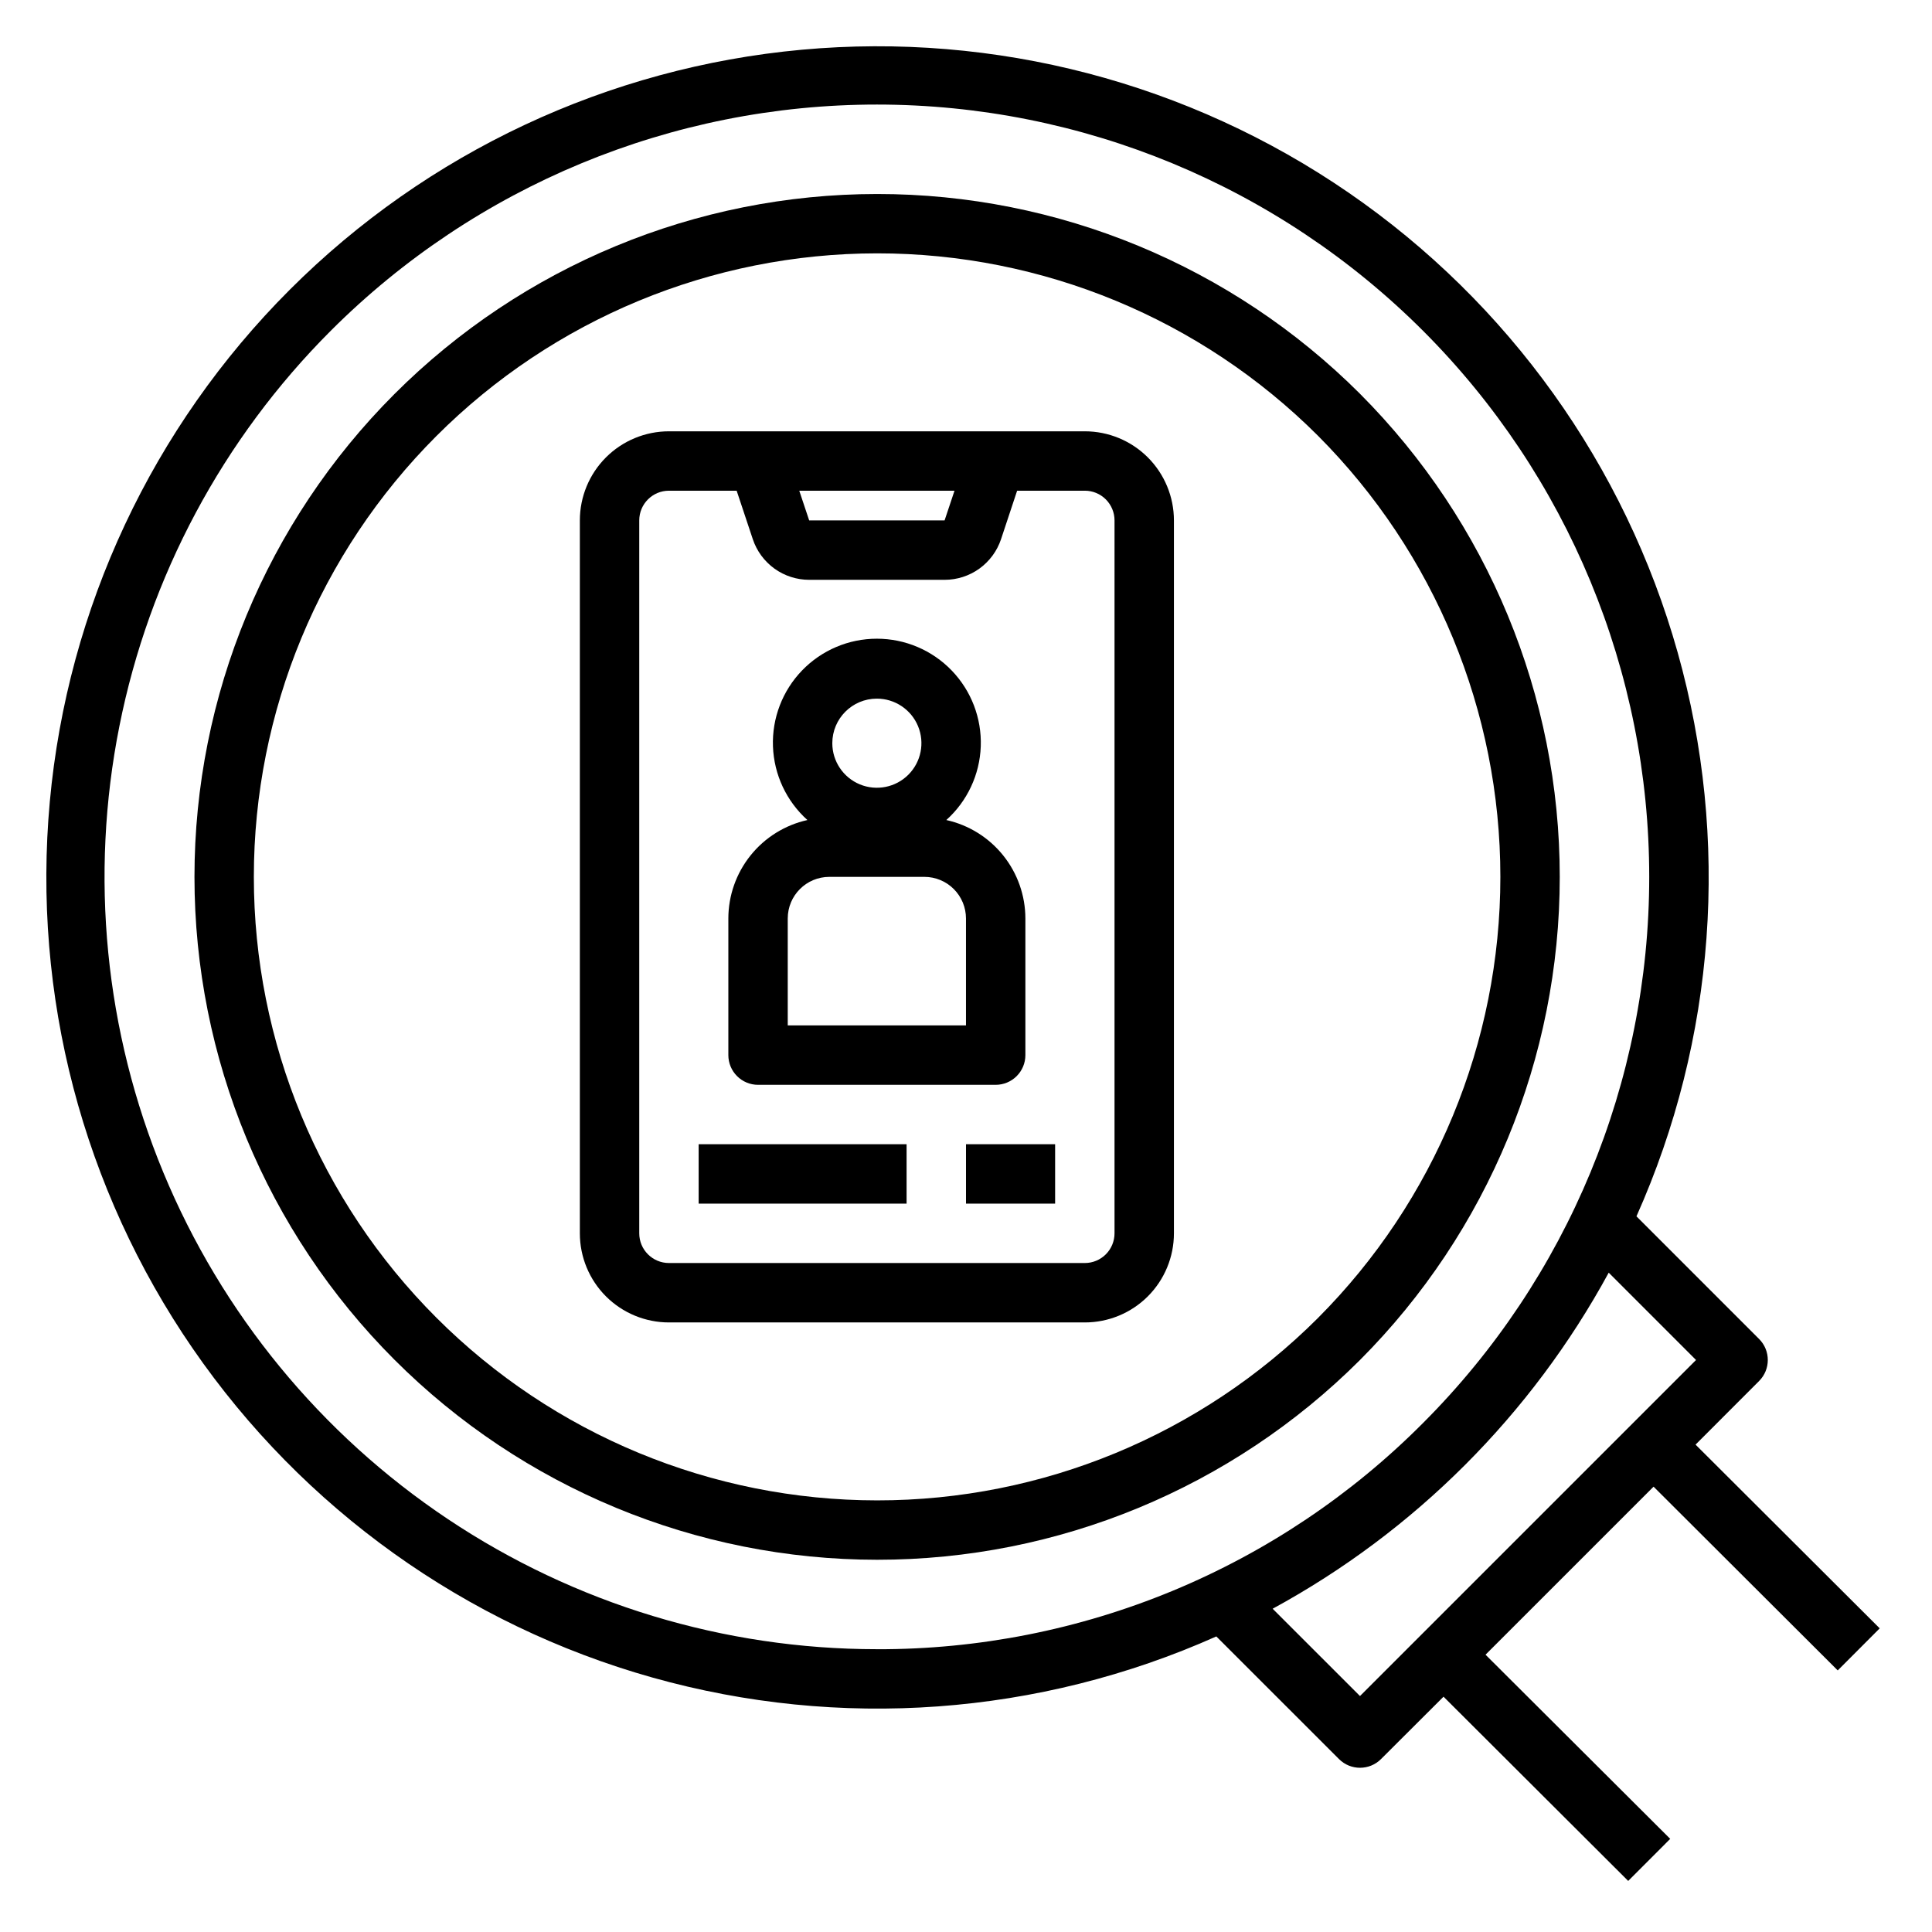
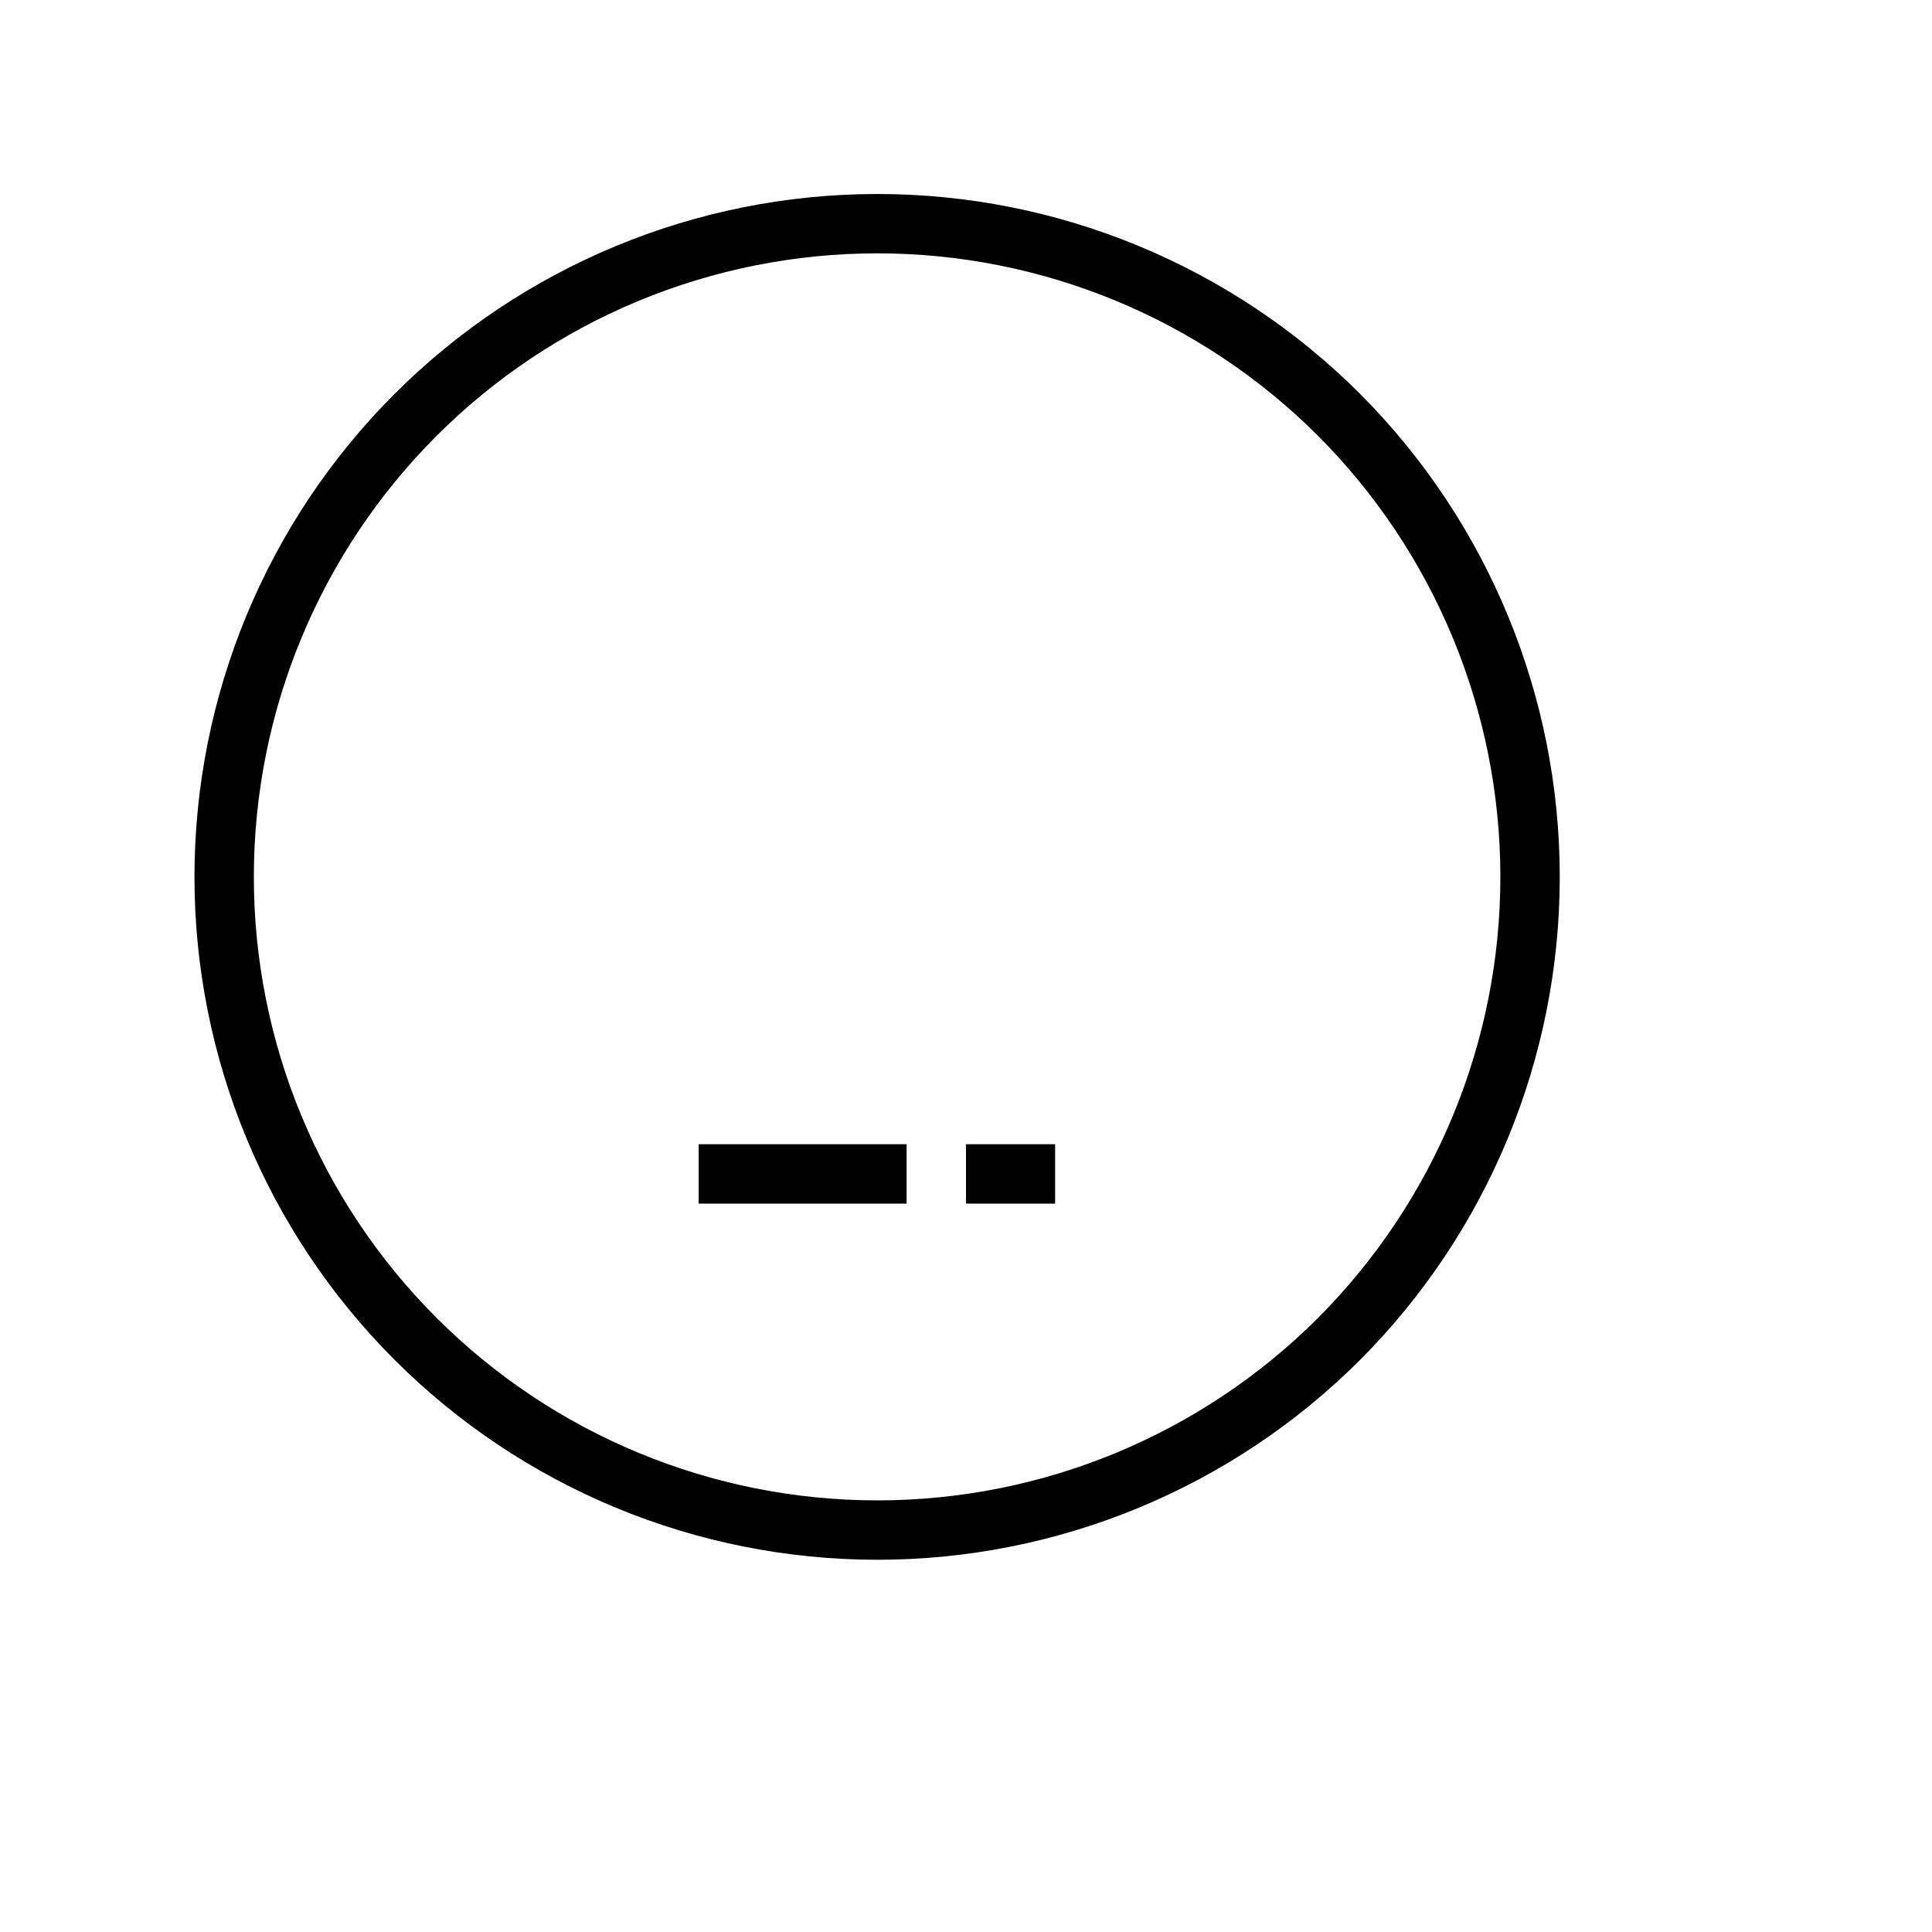
<svg xmlns="http://www.w3.org/2000/svg" fill="#000000" width="800px" height="800px" version="1.1" viewBox="144 144 512 512">
  <g>
-     <path d="m431.49 258.3h-110.21c-6.262 0-12.27 2.488-16.699 6.918s-6.914 10.438-6.914 16.699v188.93c0 6.262 2.484 12.27 6.914 16.699s10.438 6.914 16.699 6.914h110.21c6.262 0 12.27-2.484 16.699-6.914 4.426-4.43 6.914-10.438 6.914-16.699v-188.93c0-6.262-2.488-12.27-6.914-16.699-4.43-4.43-10.438-6.918-16.699-6.918zm-34.535 15.742-2.629 7.871-35.883 0.004-2.629-7.871zm42.406 196.8c0 2.086-0.832 4.09-2.305 5.566-1.477 1.477-3.481 2.305-5.566 2.305h-110.21c-4.348 0-7.871-3.523-7.871-7.871v-188.93c0-4.348 3.523-7.871 7.871-7.871h17.941l4.281 12.855c1.047 3.133 3.055 5.859 5.734 7.793 2.68 1.93 5.902 2.969 9.207 2.969h35.883c3.305 0.004 6.531-1.035 9.215-2.965 2.684-1.934 4.695-4.66 5.742-7.797l4.266-12.855h17.941c2.086 0 4.09 0.828 5.566 2.305 1.473 1.477 2.305 3.481 2.305 5.566z" />
    <path d="m329.15 447.23h55.105v15.742h-55.105z" />
    <path d="m400 447.23h23.617v15.742h-23.617z" />
-     <path d="m344.89 431.49h62.977c2.086 0 4.09-0.832 5.566-2.309 1.477-1.477 2.305-3.477 2.305-5.566v-36.211c-0.008-6.082-2.09-11.98-5.898-16.723-3.809-4.742-9.117-8.043-15.055-9.363 5.562-4.996 8.859-12.039 9.129-19.516 0.266-7.473-2.516-14.734-7.707-20.117-5.191-5.383-12.348-8.422-19.828-8.422-7.481 0-14.637 3.039-19.828 8.422-5.195 5.383-7.977 12.645-7.707 20.117 0.27 7.477 3.566 14.52 9.129 19.516-5.938 1.32-11.246 4.621-15.055 9.363-3.809 4.742-5.891 10.641-5.898 16.723v36.211c0 2.09 0.828 4.09 2.305 5.566 1.477 1.477 3.477 2.309 5.566 2.309zm31.488-102.34v-0.004c4.777 0 9.082 2.879 10.91 7.293 1.828 4.41 0.816 9.488-2.562 12.867-3.375 3.375-8.453 4.387-12.867 2.559-4.41-1.828-7.289-6.133-7.289-10.91 0-6.519 5.285-11.809 11.809-11.809zm-23.617 58.254v-0.004c0-6.086 4.934-11.02 11.023-11.02h25.191-0.004c2.926 0 5.727 1.16 7.793 3.227 2.066 2.066 3.231 4.871 3.231 7.793v28.34h-47.234z" />
    <path d="m504.41 248.35c-33.949-33.914-79.977-52.957-127.96-52.938-47.988 0.016-94 19.09-127.93 53.023-33.926 33.938-52.984 79.961-52.984 127.95 0 47.984 19.059 94.008 52.984 127.94 33.926 33.938 79.938 53.012 127.93 53.027 47.984 0.016 94.012-19.023 127.96-52.938 33.902-33.984 52.941-80.027 52.941-128.03 0-48.004-19.039-94.047-52.941-128.03zm-11.133 244.93c-30.996 30.965-73.02 48.352-116.83 48.336-43.812-0.016-85.828-17.434-116.8-48.418-30.977-30.984-48.375-73.004-48.375-116.82s17.398-85.832 48.375-116.82c30.973-30.988 72.988-48.402 116.8-48.418 43.812-0.016 85.836 17.371 116.83 48.336 30.953 31.031 48.336 73.07 48.336 116.9 0 43.828-17.383 85.867-48.336 116.9z" />
-     <path d="m610.18 509.98c3.074-3.074 3.074-8.059 0-11.133l-32.504-32.512h0.004c20.988-47 24.852-99.867 10.922-149.42-13.934-49.555-44.777-92.664-87.184-121.84-42.402-29.18-93.688-42.59-144.95-37.895-51.258 4.691-99.258 27.191-135.66 63.586-36.402 36.395-58.906 84.391-63.605 135.65-4.703 51.258 8.699 102.55 37.875 144.96 29.172 42.406 72.277 73.258 121.83 87.195 49.555 13.938 102.42 10.082 149.43-10.898l32.512 32.504v-0.004c3.074 3.074 8.059 3.074 11.133 0l16.57-16.531 48.938 48.824 11.133-11.148-48.941-48.805 44.531-44.531 48.805 48.695 11.125-11.148-48.805-48.688zm-233.8 71.074c-40.48 0-80.055-12.004-113.71-34.492-33.66-22.488-59.895-54.457-75.387-91.855-15.492-37.398-19.543-78.551-11.645-118.25 7.894-39.703 27.391-76.176 56.016-104.8 38.383-38.387 90.441-59.949 144.73-59.949 54.281 0 106.34 21.562 144.73 59.949 38.383 38.383 59.949 90.441 59.949 144.73 0 54.281-21.566 106.34-59.949 144.73-18.961 19.062-41.516 34.18-66.359 44.469s-51.48 15.551-78.367 15.477zm128.03 12.414-23.145-23.137c37.652-20.48 68.582-51.41 89.062-89.062l23.137 23.145z" />
  </g>
</svg>